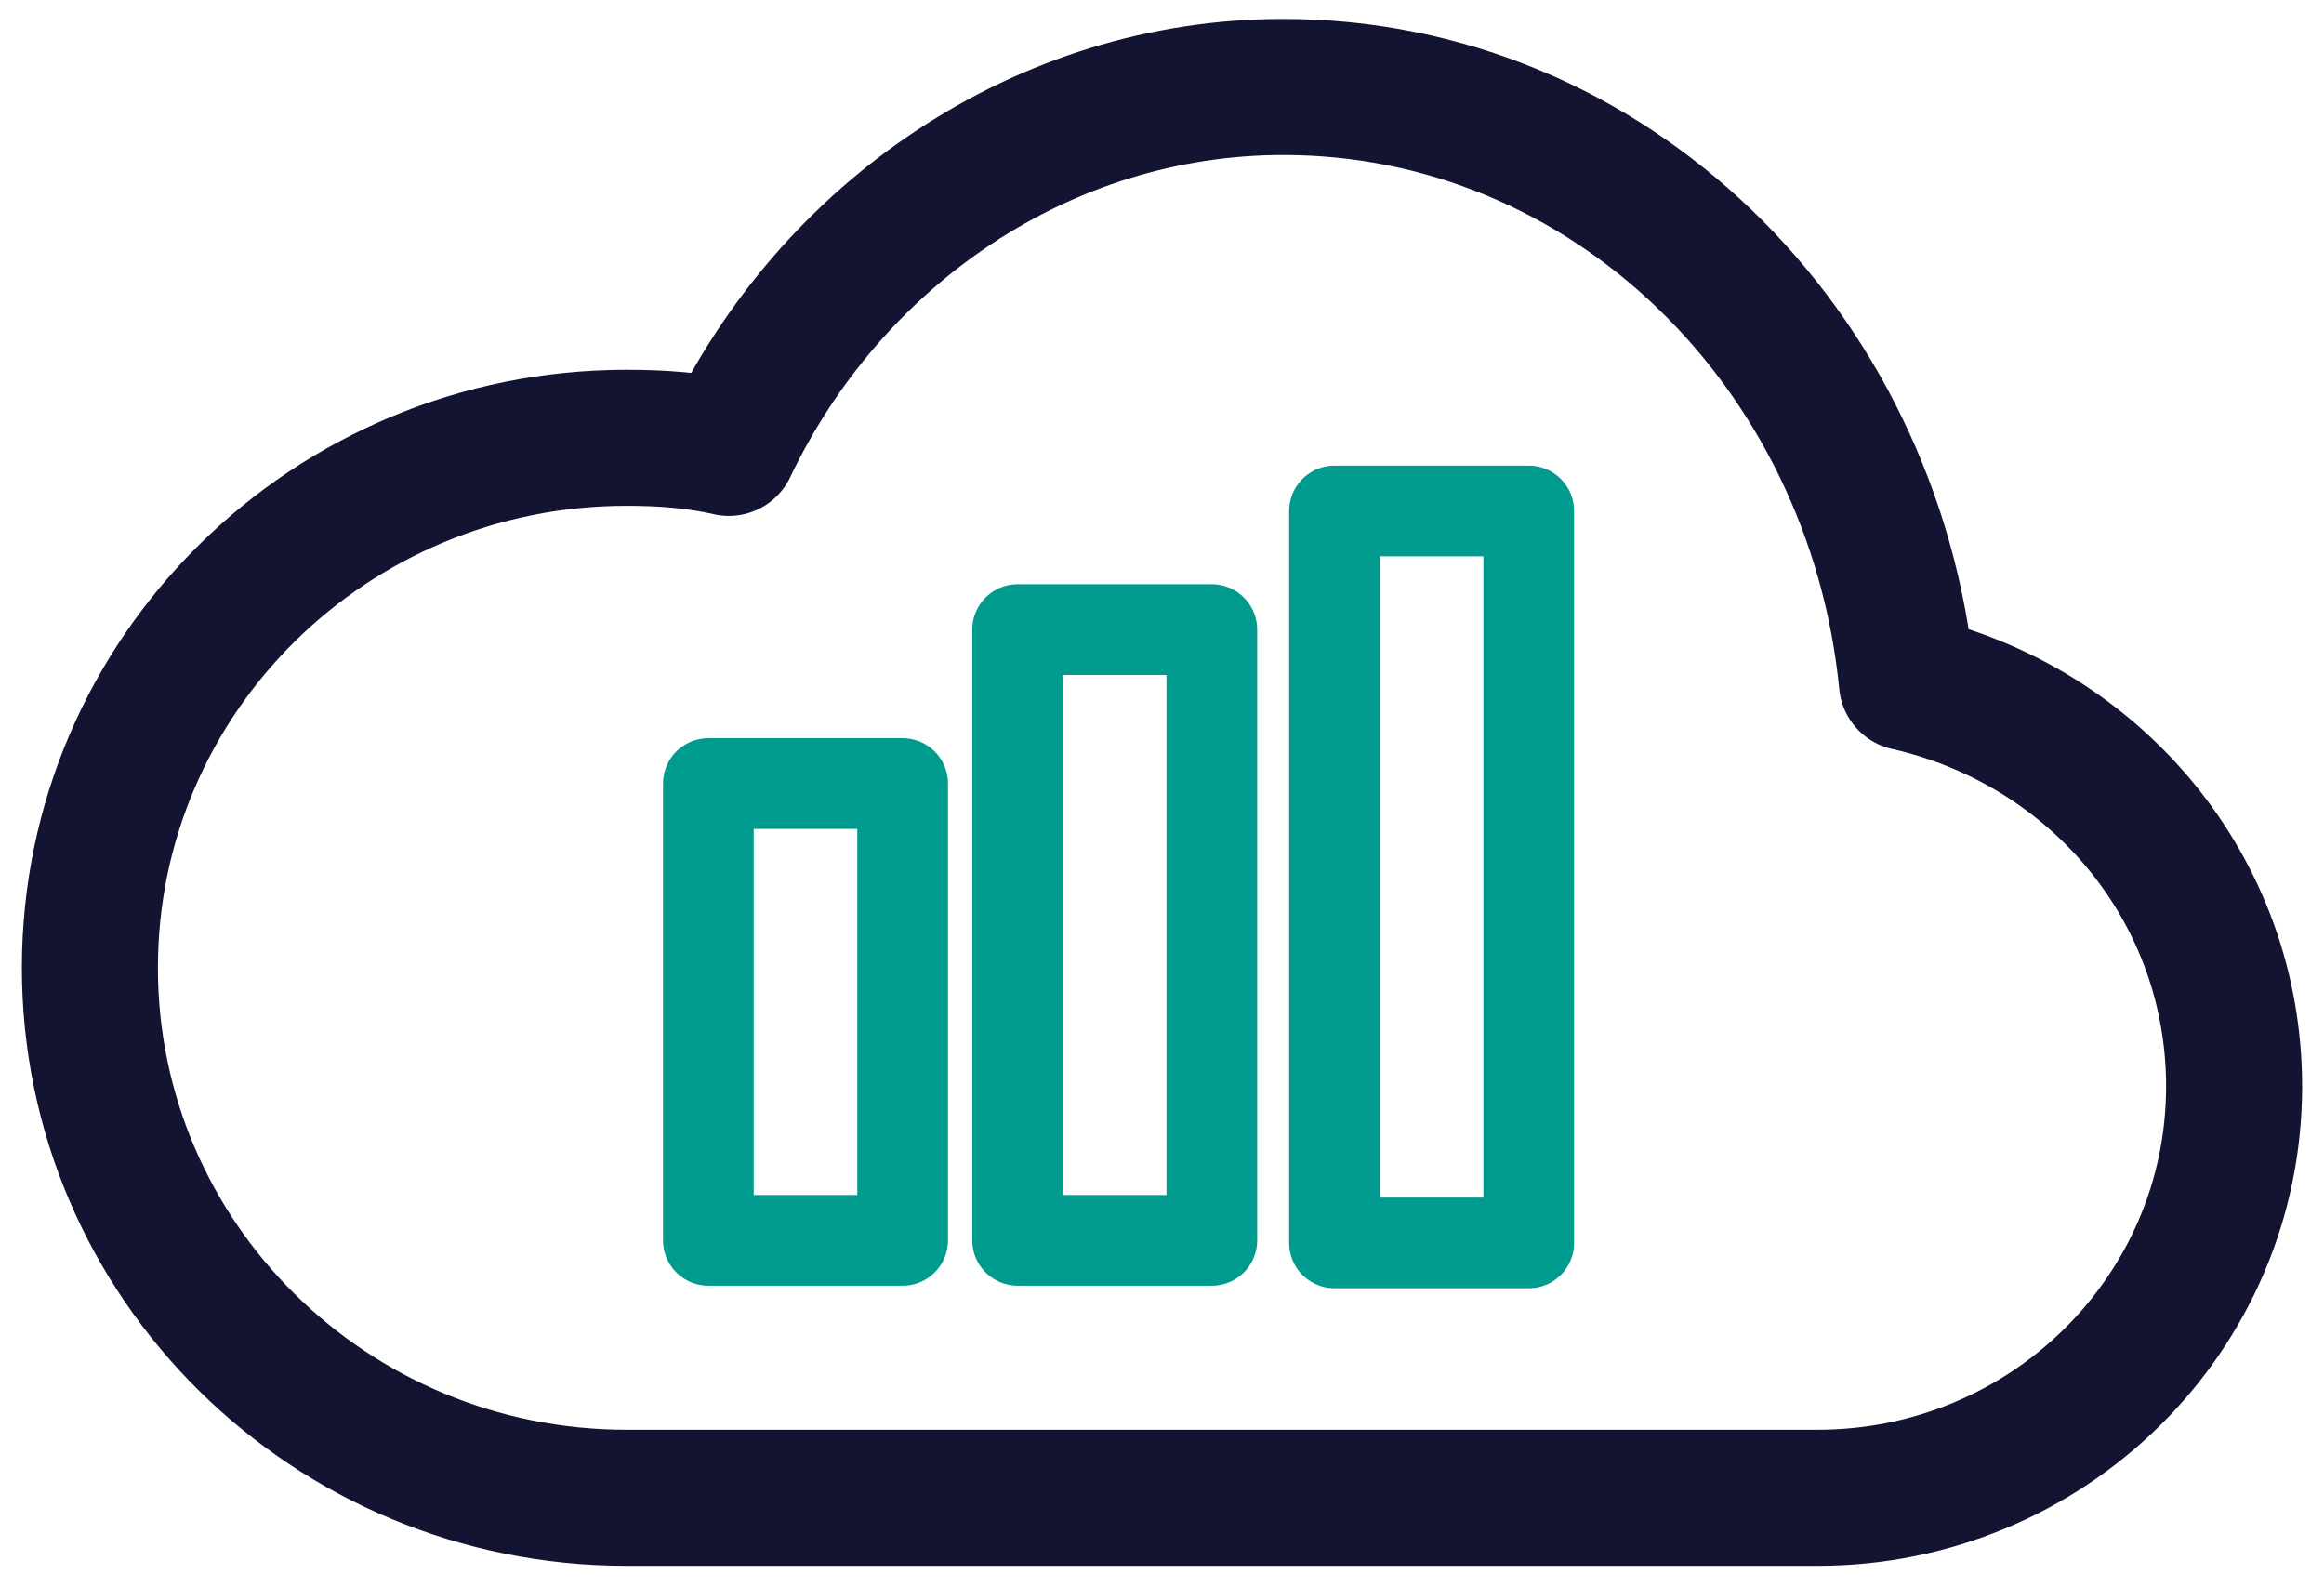
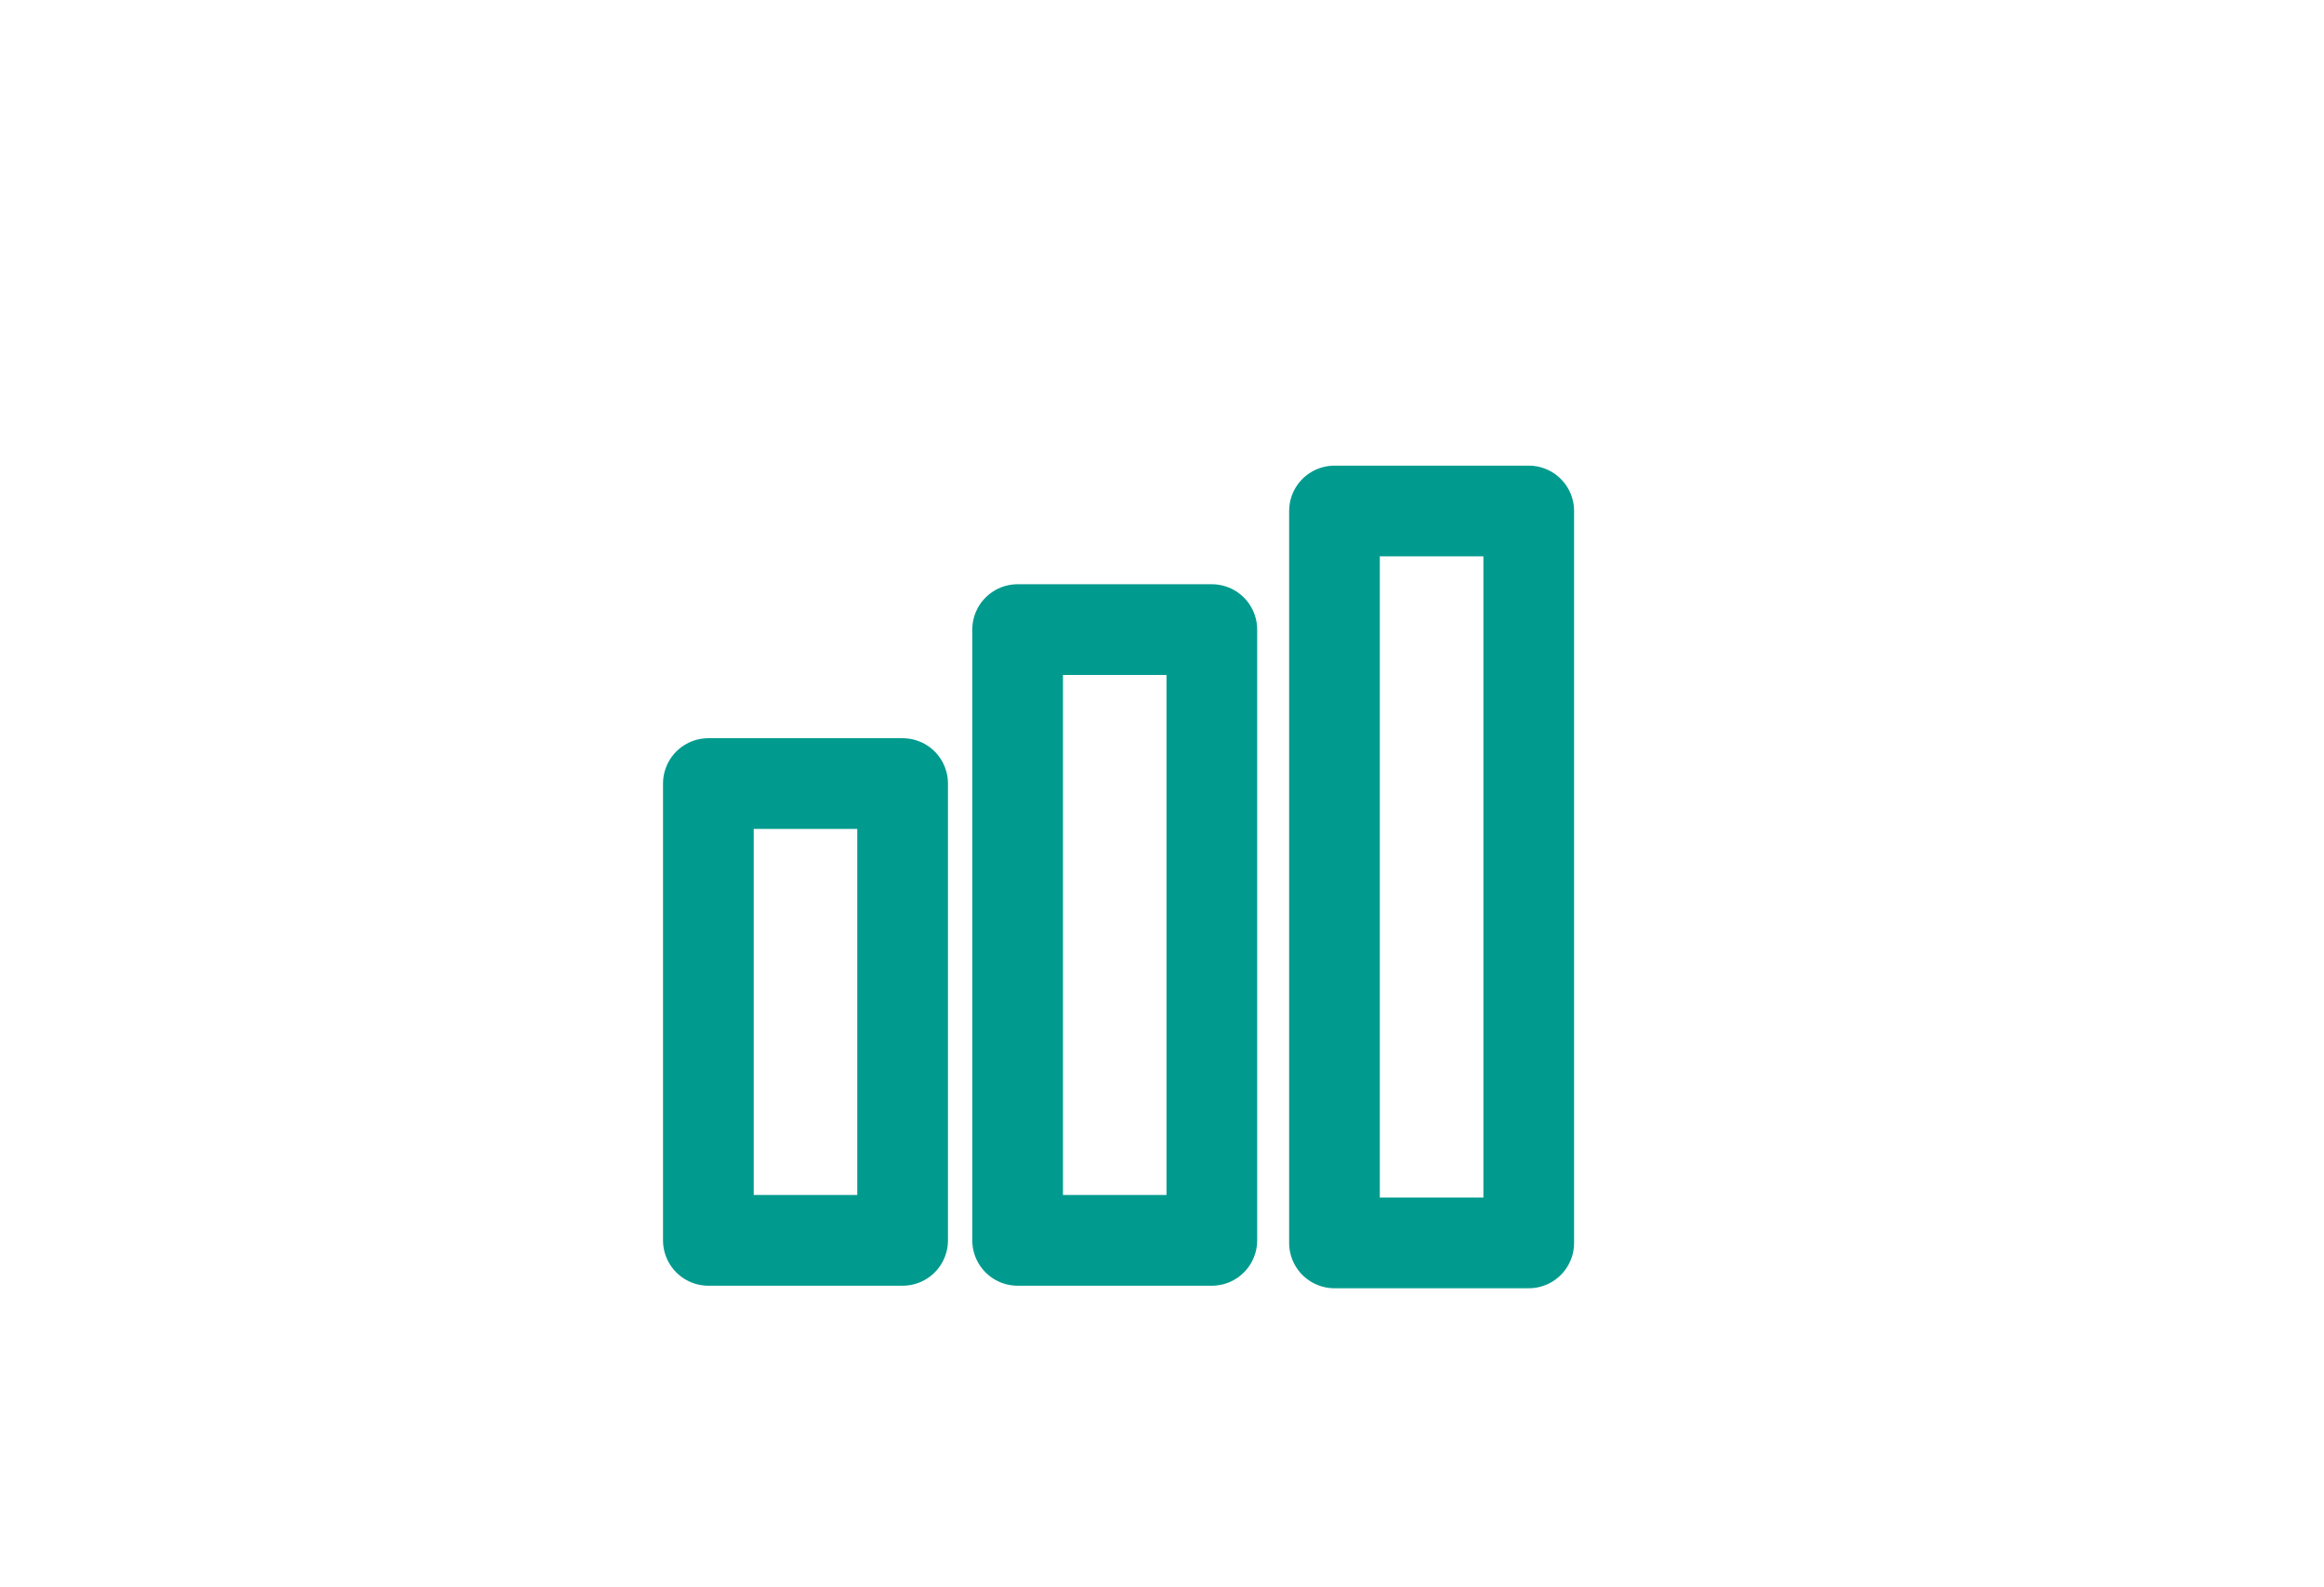
<svg xmlns="http://www.w3.org/2000/svg" width="41" height="28" viewBox="0 0 41 28" fill="none">
  <path d="M15.924 13.822H12.497V21.88H15.924V13.822Z" stroke="#009B8E" stroke-width="1.6" stroke-miterlimit="10" stroke-linecap="round" stroke-linejoin="round" />
  <path d="M21.379 11.106H17.953V21.88H21.379V11.106Z" stroke="#009B8E" stroke-width="1.6" stroke-miterlimit="10" stroke-linecap="round" stroke-linejoin="round" />
  <path d="M26.97 9.014H23.543V21.925H26.97V9.014Z" stroke="#009B8E" stroke-width="1.6" stroke-miterlimit="10" stroke-linecap="round" stroke-linejoin="round" />
-   <path d="M39.414 19.164C39.414 23.171 36.123 26.421 32.065 26.421H11.054C5.824 26.421 1.586 22.236 1.586 17.072C1.586 11.908 5.824 7.723 11.054 7.723C11.685 7.723 12.272 7.767 12.858 7.901C14.661 4.116 18.404 1.534 22.642 1.534C28.368 1.534 33.057 6.12 33.643 12.041C36.979 12.798 39.414 15.692 39.414 19.164Z" stroke="#131431" stroke-width="2.4" stroke-miterlimit="10" stroke-linecap="round" stroke-linejoin="round" />
</svg>